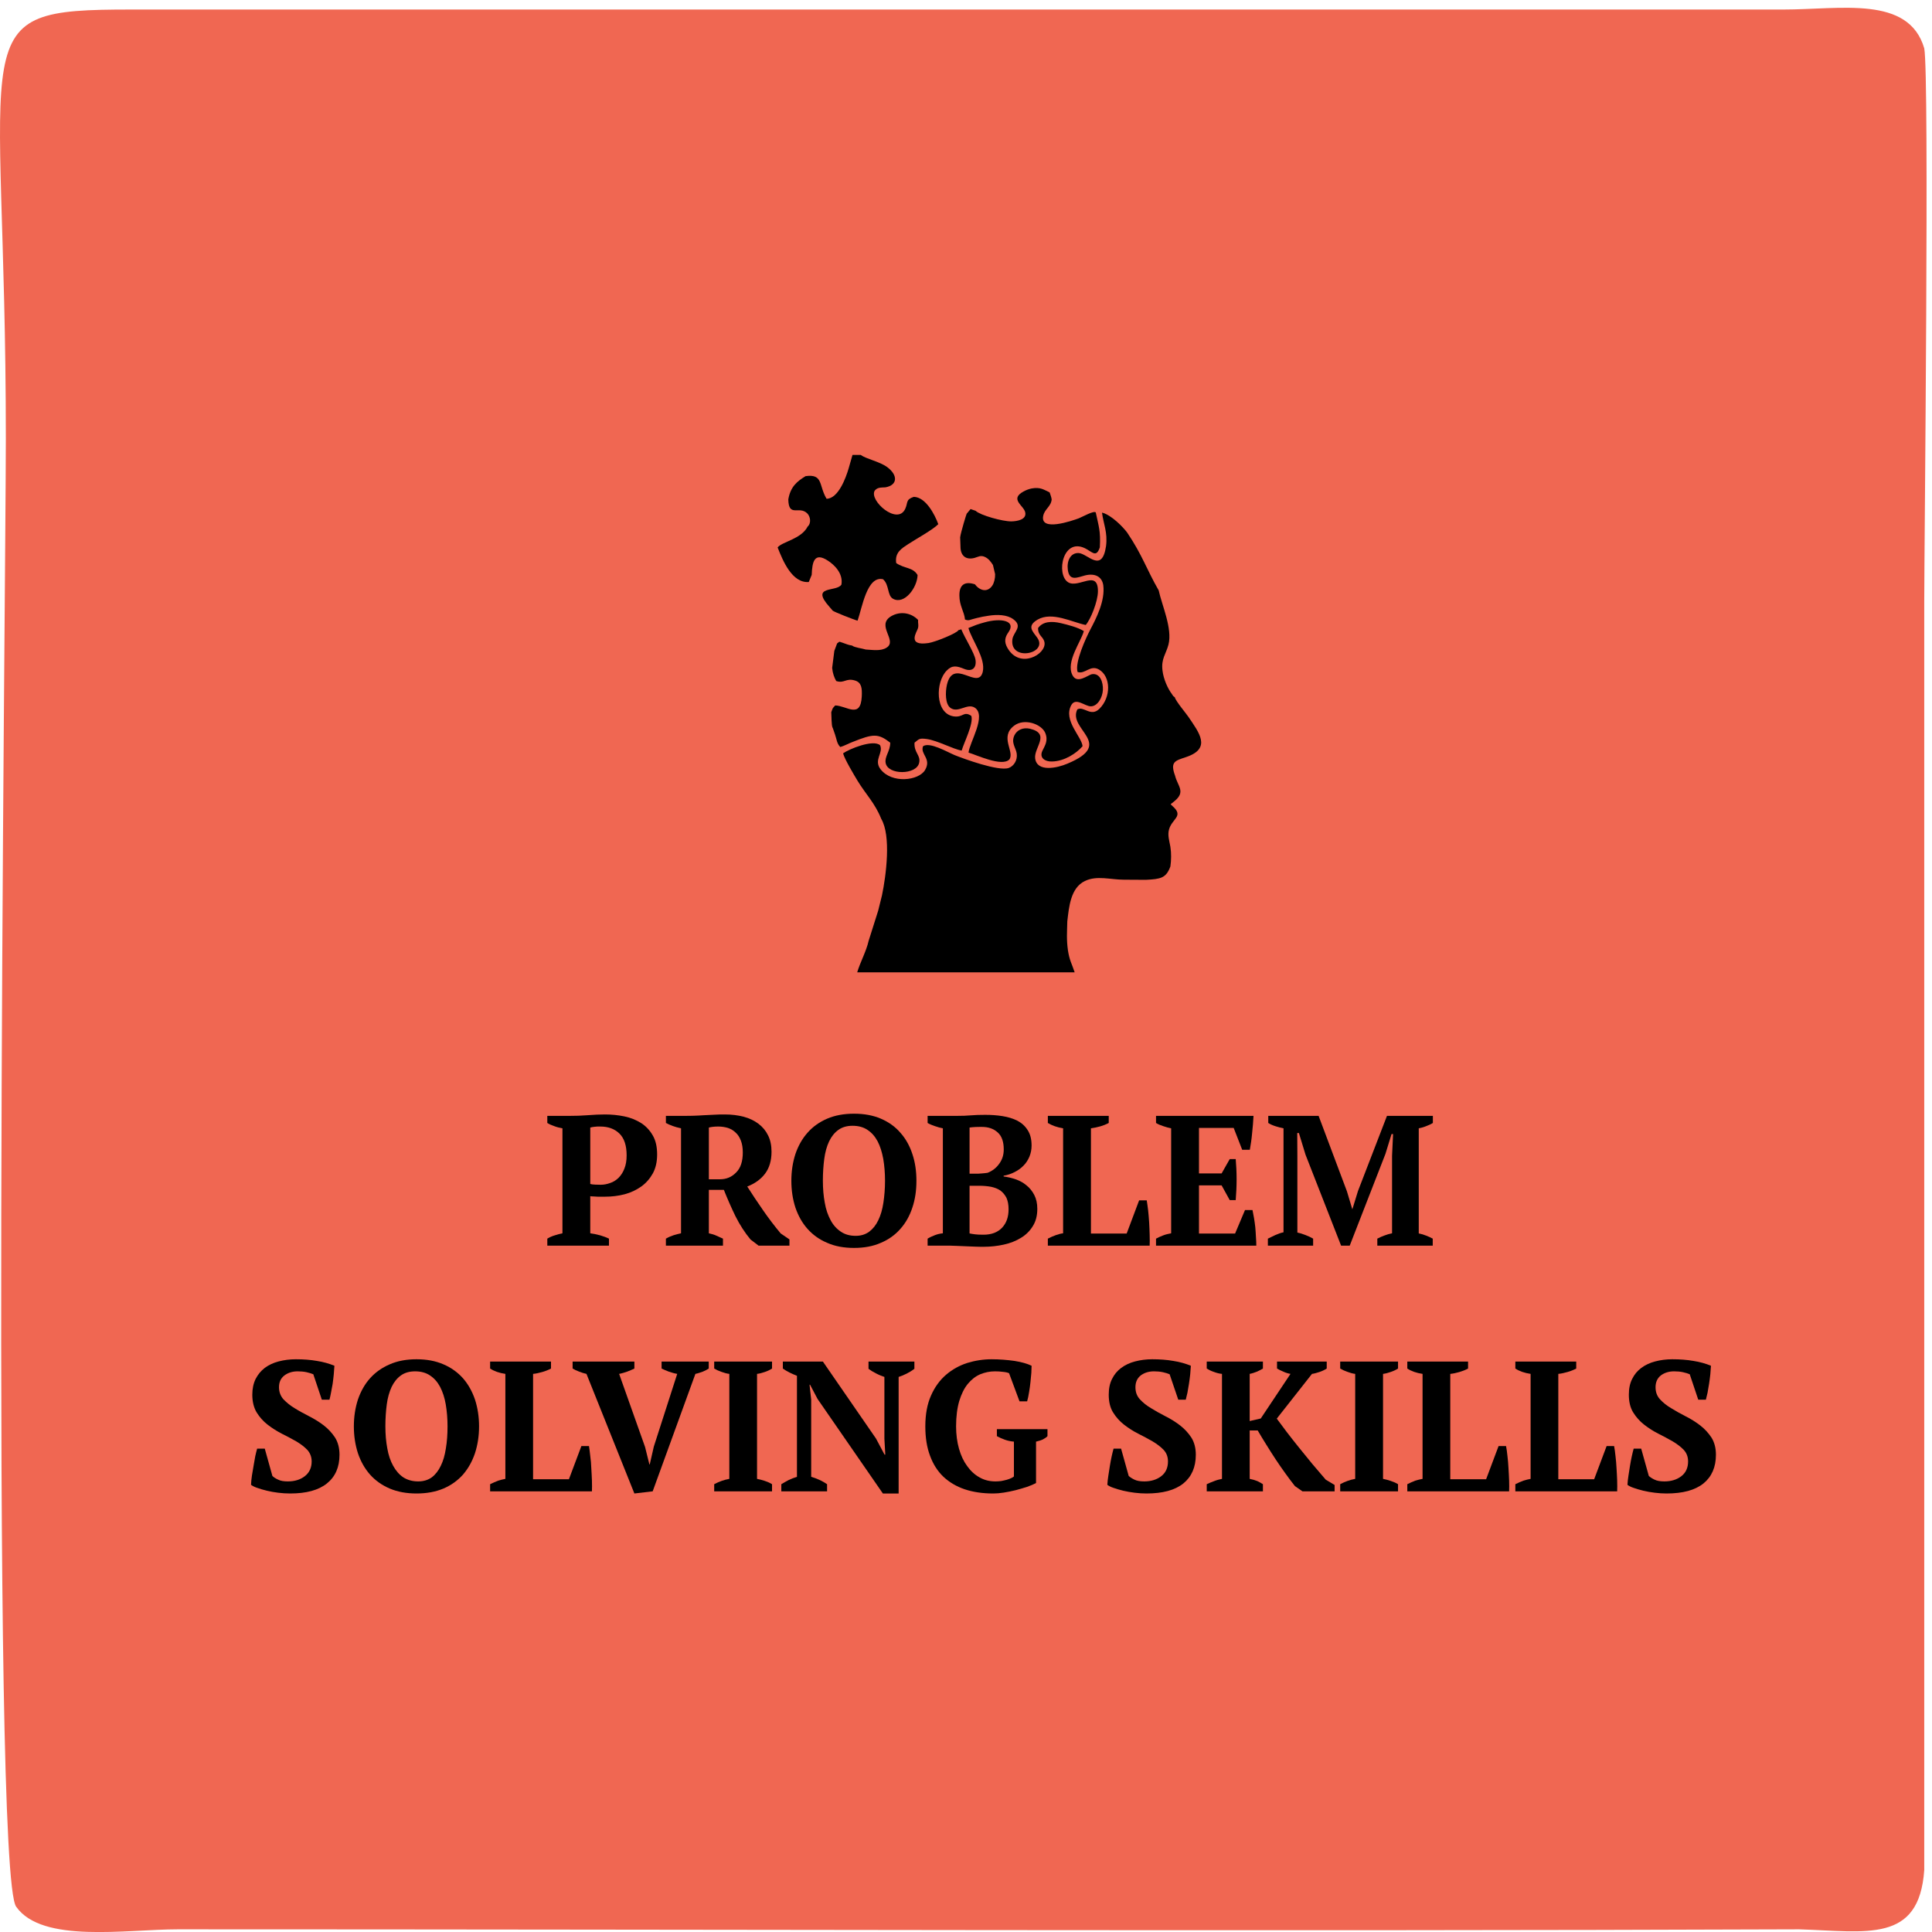
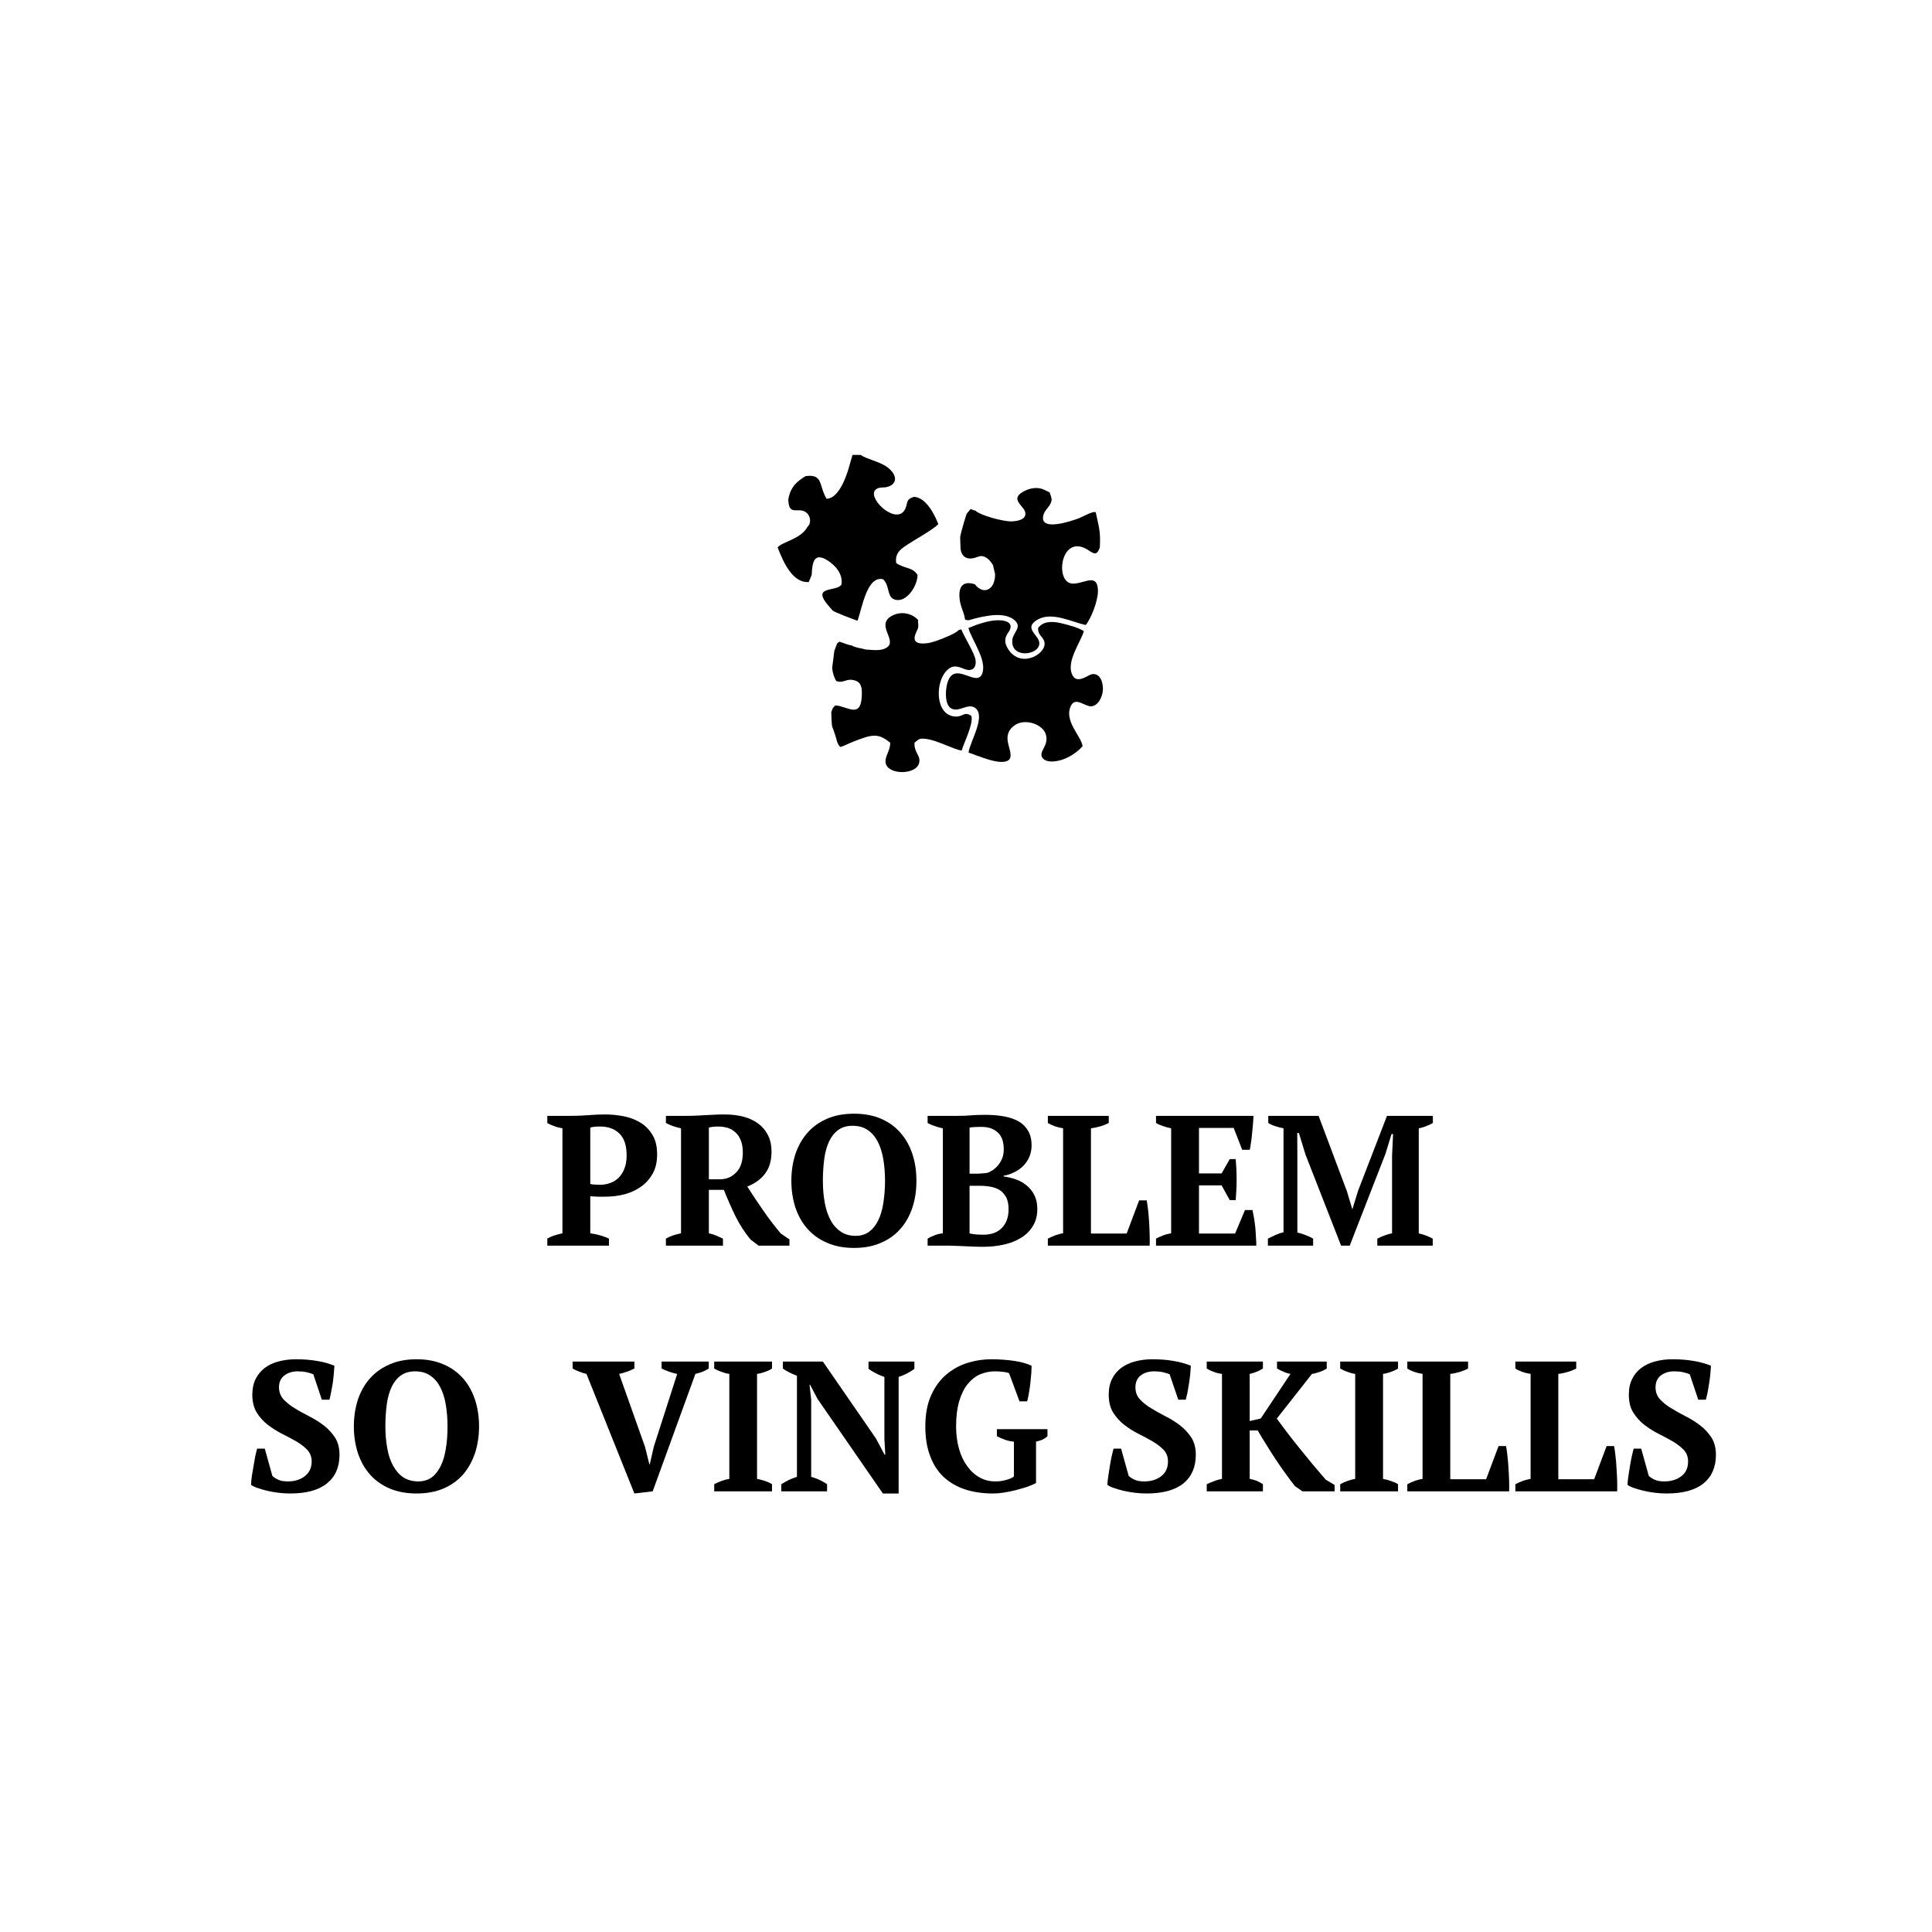
<svg xmlns="http://www.w3.org/2000/svg" xml:space="preserve" width="152px" height="152px" version="1.1" style="shape-rendering:geometricPrecision; text-rendering:geometricPrecision; image-rendering:optimizeQuality; fill-rule:evenodd; clip-rule:evenodd" viewBox="0 0 152 152">
  <defs>
    <style type="text/css">
   
    .fil1 {fill:black}
    .fil0 {fill:#F06752}
    .fil2 {fill:black;fill-rule:nonzero}
   
  </style>
  </defs>
  <g id="Layer_x0020_1">
-     <path class="fil0" d="M141.54 151.79c5.34,0.16 9.44,1.12 9.85,-4.66l0 -99.79c0,-4.01 0.41,-41.45 0,-43.54 -1.23,-4.18 -6.57,-3.05 -11.08,-3.05l-130.01 0c-13.53,0 -9.84,1.28 -9.84,33.74 0,11.57 -1.23,112.96 0.82,115.53 2.05,2.89 8.61,1.77 12.71,1.77 42.66,0 84.9,0.16 127.55,0z" />
    <g id="_2625154805552">
-       <path class="fil1" d="M87.02 42.95c-0.32,2.21 -1.46,0.58 -2.17,0.56 -0.63,-0.02 -0.93,0.62 -0.84,1.31 0.12,0.94 0.75,0.61 1.36,0.45 0.77,-0.19 1.33,0.09 1.43,0.77 0.16,1.23 -0.56,2.62 -1.02,3.49 -0.33,0.63 -1.24,2.59 -1,3.34 0.59,0.2 1,-0.6 1.69,-0.19 0.93,0.55 0.96,2.17 0.02,3.09 -0.68,0.66 -1.21,-0.24 -1.73,0.04 -0.79,1.59 3.02,2.69 -0.78,4.27 -0.82,0.35 -2.4,0.69 -2.54,-0.42 -0.1,-0.85 1.24,-1.94 -0.42,-2.33 -0.53,-0.12 -1,0.1 -1.2,0.5 -0.3,0.61 0.1,0.98 0.17,1.45 0.08,0.54 -0.24,1 -0.63,1.14 -0.81,0.28 -3.55,-0.73 -4.25,-1.01 -0.6,-0.25 -1.96,-1.06 -2.49,-0.7 -0.24,0.64 0.69,0.96 0.16,1.87 -0.49,0.84 -2.62,1.1 -3.51,-0.07 -0.55,-0.73 0.25,-1.27 -0.03,-1.88 -0.55,-0.48 -2.46,0.31 -2.91,0.64 0.12,0.46 0.84,1.66 1.14,2.16 0.63,1.04 1.38,1.77 1.86,2.99 0.79,1.33 0.39,4.44 0.06,6.02l-0.3 1.21 -0.75 2.37c-0.19,0.84 -0.66,1.67 -0.9,2.48l17.11 0c-0.22,-0.68 -0.4,-0.9 -0.53,-1.73 -0.12,-0.87 -0.07,-1.41 -0.05,-2.28 0.13,-1.11 0.25,-2.64 1.39,-3.18 0.94,-0.45 2.01,-0.1 3.07,-0.1l1.72 0.01c1.17,-0.06 1.59,-0.13 1.93,-1.05 0.07,-0.49 0.08,-1.04 0,-1.55 -0.08,-0.46 -0.23,-0.9 -0.11,-1.35 0.23,-0.87 1.2,-1.04 0.28,-1.85l-0.15 -0.14c0.02,-0.02 0.04,-0.04 0.05,-0.05l0.25 -0.2c0.91,-0.74 0.25,-1.18 0.05,-2 -0.41,-1.11 0.01,-1.18 0.87,-1.47 2.03,-0.68 1,-1.94 0.18,-3.16 -0.18,-0.27 -1.01,-1.25 -1.07,-1.54 -0.12,-0.09 -0.11,-0.06 -0.22,-0.24 -0.34,-0.45 -0.67,-1.19 -0.75,-1.86 -0.12,-0.94 0.28,-1.31 0.47,-2.05 0.32,-1.26 -0.51,-3.07 -0.77,-4.26 -0.96,-1.67 -1.28,-2.77 -2.48,-4.55 -0.31,-0.42 -1.24,-1.39 -1.98,-1.57 0.12,0.92 0.45,1.54 0.32,2.62z" />
      <path class="fil1" d="M66.77 36.84c-0.22,0.76 -0.82,2.39 -1.74,2.4 -0.63,-1.05 -0.25,-1.97 -1.65,-1.78 -0.67,0.41 -1.19,0.83 -1.36,1.83 0.03,1.45 0.85,0.47 1.49,1.1 0.25,0.25 0.33,0.77 0.03,1.04 -0.51,0.99 -2.02,1.19 -2.36,1.64 0.41,1.05 1.14,2.82 2.45,2.72l0.23 -0.56c0.04,-1.02 0.2,-1.83 1.29,-1.11 0.43,0.28 1.2,0.95 1.05,1.87 -0.37,0.62 -2.5,0.02 -0.93,1.77l0.2 0.23c0.01,0.01 0.03,0.04 0.04,0.05 0.08,0.09 1.75,0.75 1.96,0.79 0.36,-1.02 0.74,-3.55 2,-3.26 0.51,0.44 0.32,1.28 0.79,1.54 0.9,0.49 1.91,-0.89 1.93,-1.87 -0.38,-0.63 -1,-0.48 -1.68,-0.94 -0.13,-0.85 0.46,-1.17 0.94,-1.49 0.59,-0.39 1.93,-1.12 2.37,-1.57 -0.28,-0.77 -0.99,-2.13 -1.93,-2.15 -0.65,0.22 -0.44,0.44 -0.67,0.94 -0.61,1.34 -2.87,-0.66 -2.4,-1.43 0.21,-0.25 0.43,-0.24 0.85,-0.26 0.97,-0.18 0.97,-0.97 0.13,-1.59 -0.6,-0.44 -1.63,-0.63 -2.09,-0.96l-0.64 0 -0.3 1.05z" />
      <path class="fil1" d="M68.11 51.1c-0.32,-0.1 -0.88,-0.15 -1.07,-0.31 -0.32,-0.05 -0.45,-0.12 -0.74,-0.22 -0.37,-0.12 -0.2,-0.1 -0.44,0.05l-0.22 0.59 -0.17 1.34c0.04,0.43 0.17,0.77 0.32,1.03 0.64,0.21 0.76,-0.26 1.48,-0.04 0.52,0.16 0.56,0.61 0.53,1.25 -0.09,1.8 -1.19,0.73 -2.09,0.71 -0.26,0.28 -0.17,0.18 -0.31,0.53 0.01,0.22 0.02,1.04 0.09,1.19 0.01,0.02 0.02,0.05 0.03,0.06l0.17 0.49c0.14,0.39 0.14,0.72 0.42,1 0.3,-0.08 0.63,-0.27 0.95,-0.39 1.64,-0.66 2.03,-0.69 2.98,0.05 0,0.67 -0.46,1.1 -0.36,1.6 0.18,0.96 2.41,0.94 2.63,0 0.15,-0.62 -0.41,-0.79 -0.36,-1.6 0.36,-0.28 0.34,-0.37 0.96,-0.29 0.86,0.12 2.07,0.8 2.75,0.91 0.17,-0.61 0.95,-2.12 0.76,-2.73 -0.63,-0.41 -0.62,0.15 -1.39,0.04 -1.47,-0.22 -1.45,-2.71 -0.54,-3.61 0.43,-0.44 0.79,-0.36 1.38,-0.12 0.59,0.24 0.97,-0.06 0.88,-0.71 -0.08,-0.55 -0.85,-1.73 -1.12,-2.41l-0.23 0.07c-0.09,0.23 -1.82,0.93 -2.35,1.01 -1.74,0.26 -0.9,-0.9 -0.83,-1.16 0.07,-0.29 -0.01,-0.37 0.01,-0.66 -0.55,-0.57 -1.4,-0.7 -2.1,-0.3 -1.26,0.73 0.53,1.93 -0.39,2.49 -0.45,0.28 -1.07,0.17 -1.63,0.14z" />
      <path class="fil1" d="M80.66 40.31c0.12,0.56 -0.6,0.7 -1.09,0.71 -0.68,0.01 -2.45,-0.48 -2.81,-0.83l-0.4 -0.14 -0.25 0.3c-0.01,0.01 -0.04,0.06 -0.05,0.05 -0.01,-0.02 -0.48,1.51 -0.52,1.88l0.03 0.84c0.04,0.63 0.45,0.95 1.11,0.77 0.31,-0.09 0.47,-0.22 0.79,-0.08 0.3,0.13 0.48,0.38 0.65,0.64l0.17 0.72c0.01,0.33 -0.08,0.69 -0.22,0.9 -0.4,0.59 -1.01,0.38 -1.37,-0.1 -0.81,-0.26 -1.23,0.04 -1.22,0.88 0,0.82 0.39,1.28 0.44,1.89 0.34,0.13 0.32,0.02 0.94,-0.12 0.31,-0.08 0.59,-0.13 0.93,-0.18 0.65,-0.1 1.43,-0.09 1.92,0.27 0.81,0.58 0.02,1 -0.06,1.59 -0.23,1.78 2.84,1.14 1.96,-0.12 -0.38,-0.53 -0.84,-0.92 0.02,-1.43 1.14,-0.66 2.7,0.2 3.79,0.42 0.39,-0.45 0.95,-1.84 0.96,-2.64 0.01,-1.77 -1.5,-0.23 -2.33,-0.71 -1.01,-0.6 -0.43,-3.72 1.47,-2.6 0.48,0.28 0.75,0.61 1.01,-0.16 0.07,-1.3 -0.09,-1.64 -0.32,-2.74 -0.13,-0.18 -1.08,0.36 -1.34,0.46 -0.52,0.19 -3.09,1.09 -2.79,-0.22 0.12,-0.52 0.61,-0.71 0.66,-1.27 -0.03,-0.21 -0.12,-0.42 -0.16,-0.55 -0.44,-0.2 -0.71,-0.44 -1.42,-0.31 -0.24,0.05 -0.46,0.14 -0.64,0.24 -1.11,0.61 0.03,1.1 0.14,1.64z" />
      <path class="fil1" d="M76.19 49.41c0.26,0.93 1.37,2.38 1.13,3.44 -0.36,1.51 -2.31,-1.15 -2.82,1.02 -0.13,0.57 -0.15,1.55 0.3,1.84 0.61,0.4 1.29,-0.4 1.88,-0.04 0.97,0.61 -0.41,2.75 -0.48,3.54 0.62,0.18 2.63,1.14 3.21,0.54 0.44,-0.61 -0.8,-1.77 0.38,-2.66 0.79,-0.6 2.13,-0.14 2.44,0.56 0.26,0.62 -0.02,1 -0.22,1.42 -0.26,0.55 0.2,0.86 0.76,0.84 0.98,-0.02 1.91,-0.64 2.4,-1.2 -0.06,-0.75 -1.54,-2.03 -0.89,-3.23 0.35,-0.64 1.07,0.09 1.54,0.09 0.52,0 0.91,-0.66 0.95,-1.28 0.03,-0.6 -0.21,-1.34 -0.85,-1.25 -0.32,0.05 -1.18,0.82 -1.55,0.07 -0.53,-1.05 0.68,-2.62 0.9,-3.46 -0.46,-0.29 -1.24,-0.49 -1.79,-0.62 -0.75,-0.18 -1.43,-0.14 -1.81,0.38 -0.01,0.64 0.44,0.66 0.51,1.16 0.11,0.93 -1.95,2.08 -2.91,0.42 -0.29,-0.49 -0.21,-0.86 0.07,-1.25 0.63,-0.9 -0.57,-1.15 -1.9,-0.77 -0.23,0.06 -0.41,0.12 -0.62,0.19l-0.63 0.25z" />
    </g>
    <path class="fil2" d="M46.44 97.03c0.26,0.04 0.52,0.09 0.78,0.16 0.26,0.08 0.49,0.16 0.69,0.26l0 0.55 -4.85 0 0 -0.55c0.18,-0.11 0.38,-0.2 0.59,-0.26 0.2,-0.07 0.41,-0.12 0.6,-0.16l0 -8.26c-0.22,-0.04 -0.44,-0.09 -0.64,-0.17 -0.21,-0.07 -0.39,-0.15 -0.55,-0.25l0 -0.56 1.83 0c0.39,0 0.84,-0.01 1.34,-0.05 0.5,-0.04 0.96,-0.06 1.37,-0.06 0.52,0 1.02,0.05 1.51,0.15 0.5,0.1 0.93,0.28 1.32,0.52 0.38,0.24 0.69,0.57 0.92,0.97 0.24,0.4 0.35,0.91 0.35,1.51 0,0.57 -0.11,1.07 -0.34,1.49 -0.23,0.41 -0.53,0.76 -0.91,1.03 -0.38,0.27 -0.82,0.48 -1.31,0.61 -0.5,0.13 -1.01,0.19 -1.54,0.19 -0.04,0 -0.12,0 -0.23,0 -0.11,0 -0.22,0 -0.34,0 -0.12,-0.01 -0.24,-0.01 -0.35,-0.02 -0.11,0 -0.19,-0.01 -0.24,-0.02l0 2.92zm0.79 -8.4c-0.2,0 -0.35,0 -0.46,0.02 -0.11,0.01 -0.22,0.03 -0.33,0.06l0 4.44c0.09,0.03 0.22,0.04 0.39,0.05 0.18,0 0.32,0.01 0.43,0.01 0.26,0 0.51,-0.05 0.75,-0.14 0.25,-0.08 0.46,-0.22 0.65,-0.4 0.19,-0.19 0.35,-0.43 0.46,-0.72 0.12,-0.29 0.18,-0.64 0.18,-1.05 0,-0.78 -0.19,-1.35 -0.57,-1.72 -0.38,-0.37 -0.88,-0.55 -1.5,-0.55z" />
    <path id="_1" class="fil2" d="M55.77 97.03c0.23,0.05 0.43,0.11 0.6,0.19 0.17,0.07 0.34,0.15 0.51,0.23l0 0.55 -4.49 0 0 -0.55c0.21,-0.12 0.42,-0.21 0.61,-0.27 0.2,-0.06 0.39,-0.11 0.58,-0.15l0 -8.26c-0.48,-0.1 -0.88,-0.25 -1.19,-0.42l0 -0.56 1.54 0c0.2,0 0.42,0 0.67,-0.01 0.25,-0.01 0.51,-0.02 0.78,-0.04 0.27,-0.01 0.55,-0.03 0.83,-0.04 0.28,-0.02 0.55,-0.02 0.82,-0.02 0.53,0 1.02,0.06 1.48,0.18 0.45,0.12 0.84,0.31 1.16,0.55 0.33,0.25 0.58,0.55 0.76,0.92 0.18,0.36 0.27,0.79 0.27,1.28 0,0.7 -0.17,1.28 -0.51,1.73 -0.34,0.45 -0.81,0.78 -1.4,1.01 0.39,0.61 0.8,1.23 1.24,1.86 0.44,0.64 0.9,1.24 1.39,1.83l0.69 0.47 0 0.49 -2.43 0 -0.63 -0.48c-0.44,-0.53 -0.84,-1.14 -1.19,-1.84 -0.34,-0.7 -0.64,-1.39 -0.91,-2.07l-1.18 0 0 3.42zm0.74 -8.4c-0.31,0 -0.55,0.03 -0.74,0.08l0 4.07 0.87 0c0.5,0 0.92,-0.17 1.27,-0.53 0.36,-0.35 0.53,-0.88 0.53,-1.58 0,-0.36 -0.05,-0.67 -0.15,-0.93 -0.1,-0.26 -0.23,-0.47 -0.41,-0.63 -0.17,-0.17 -0.38,-0.29 -0.61,-0.37 -0.24,-0.07 -0.49,-0.11 -0.76,-0.11z" />
    <path id="_2" class="fil2" d="M62.26 92.9c0,-0.76 0.11,-1.46 0.32,-2.11 0.22,-0.64 0.53,-1.2 0.95,-1.67 0.42,-0.48 0.93,-0.84 1.55,-1.11 0.61,-0.26 1.31,-0.39 2.11,-0.39 0.8,0 1.5,0.13 2.11,0.39 0.62,0.27 1.13,0.63 1.54,1.11 0.42,0.47 0.73,1.03 0.94,1.67 0.22,0.65 0.32,1.35 0.32,2.11 0,0.76 -0.1,1.46 -0.32,2.11 -0.21,0.64 -0.52,1.2 -0.94,1.67 -0.41,0.47 -0.92,0.84 -1.54,1.1 -0.61,0.27 -1.31,0.4 -2.11,0.4 -0.8,0 -1.5,-0.13 -2.11,-0.4 -0.62,-0.26 -1.13,-0.63 -1.55,-1.1 -0.42,-0.47 -0.73,-1.03 -0.95,-1.67 -0.21,-0.65 -0.32,-1.35 -0.32,-2.11zm2.48 0c0,0.62 0.05,1.2 0.15,1.73 0.09,0.53 0.25,0.98 0.46,1.37 0.2,0.38 0.47,0.68 0.8,0.9 0.32,0.22 0.71,0.33 1.17,0.33 0.42,0 0.77,-0.11 1.07,-0.33 0.29,-0.22 0.53,-0.52 0.71,-0.9 0.19,-0.39 0.32,-0.84 0.4,-1.37 0.08,-0.53 0.13,-1.11 0.13,-1.73 0,-0.62 -0.05,-1.2 -0.14,-1.73 -0.1,-0.53 -0.24,-0.99 -0.44,-1.37 -0.2,-0.38 -0.46,-0.68 -0.79,-0.9 -0.32,-0.22 -0.72,-0.33 -1.19,-0.33 -0.44,0 -0.82,0.11 -1.12,0.33 -0.3,0.22 -0.54,0.52 -0.72,0.9 -0.18,0.38 -0.31,0.84 -0.38,1.37 -0.07,0.53 -0.11,1.11 -0.11,1.73z" />
    <path id="_3" class="fil2" d="M72.98 98l0 -0.55c0.18,-0.11 0.38,-0.2 0.59,-0.28 0.21,-0.08 0.41,-0.12 0.61,-0.14l0 -8.26c-0.2,-0.04 -0.4,-0.09 -0.62,-0.17 -0.21,-0.07 -0.41,-0.15 -0.58,-0.25l0 -0.56 2.35 0c0.37,0 0.72,-0.01 1.05,-0.04 0.33,-0.03 0.71,-0.04 1.14,-0.04 0.46,0 0.91,0.03 1.35,0.1 0.44,0.07 0.83,0.19 1.17,0.36 0.34,0.18 0.61,0.42 0.81,0.74 0.21,0.32 0.31,0.72 0.31,1.22 0,0.31 -0.06,0.6 -0.17,0.87 -0.11,0.26 -0.26,0.5 -0.46,0.7 -0.2,0.21 -0.44,0.38 -0.7,0.51 -0.27,0.14 -0.56,0.24 -0.87,0.29l0 0.06c0.31,0.04 0.62,0.11 0.94,0.22 0.32,0.11 0.6,0.26 0.85,0.47 0.26,0.2 0.46,0.46 0.62,0.76 0.16,0.31 0.24,0.67 0.24,1.09 0,0.53 -0.11,0.98 -0.35,1.36 -0.23,0.38 -0.54,0.69 -0.94,0.93 -0.39,0.24 -0.84,0.42 -1.35,0.53 -0.5,0.11 -1.03,0.17 -1.57,0.17 -0.21,0 -0.43,0 -0.67,-0.01 -0.25,-0.01 -0.49,-0.02 -0.73,-0.03 -0.24,-0.01 -0.48,-0.02 -0.71,-0.03 -0.23,-0.01 -0.42,-0.02 -0.58,-0.02l-1.73 0zm4.4 -0.86c0.62,0 1.1,-0.18 1.45,-0.54 0.35,-0.37 0.52,-0.85 0.52,-1.46 0,-0.37 -0.06,-0.67 -0.17,-0.91 -0.12,-0.23 -0.28,-0.42 -0.48,-0.57 -0.21,-0.14 -0.45,-0.23 -0.73,-0.29 -0.28,-0.05 -0.59,-0.08 -0.92,-0.08l-0.77 0 0 3.75c0.13,0.03 0.28,0.05 0.43,0.07 0.15,0.02 0.37,0.03 0.67,0.03zm-0.64 -4.8c0.17,0 0.33,0 0.5,-0.02 0.16,-0.01 0.32,-0.03 0.46,-0.05 0.38,-0.15 0.69,-0.39 0.92,-0.72 0.24,-0.33 0.35,-0.7 0.35,-1.12 0,-0.61 -0.16,-1.06 -0.48,-1.34 -0.32,-0.29 -0.73,-0.43 -1.24,-0.43 -0.21,0 -0.4,0 -0.55,0.01 -0.16,0.01 -0.3,0.02 -0.42,0.04l0 3.63 0.46 0z" />
    <path id="_4" class="fil2" d="M82.44 87.79l4.79 0 0 0.56c-0.21,0.11 -0.43,0.2 -0.68,0.27 -0.25,0.07 -0.49,0.12 -0.72,0.15l0 8.28 2.81 0 0.98 -2.61 0.6 0c0.04,0.23 0.07,0.49 0.11,0.79 0.03,0.3 0.06,0.62 0.08,0.95 0.02,0.33 0.03,0.66 0.04,0.98 0.01,0.32 0.01,0.6 0,0.84l-8.01 0 0 -0.55c0.23,-0.12 0.44,-0.21 0.64,-0.28 0.2,-0.07 0.38,-0.12 0.56,-0.14l0 -8.26c-0.48,-0.08 -0.87,-0.22 -1.2,-0.42l0 -0.56z" />
    <path id="_5" class="fil2" d="M98.62 87.79c-0.02,0.44 -0.06,0.89 -0.11,1.36 -0.04,0.47 -0.11,0.91 -0.18,1.31l-0.6 0 -0.67 -1.72 -2.73 0 0 3.58 1.78 0 0.64 -1.13 0.47 0c0.04,0.48 0.07,1.01 0.07,1.59 0,0.59 -0.03,1.13 -0.07,1.64l-0.47 0 -0.64 -1.16 -1.78 0 0 3.79 2.84 0 0.78 -1.85 0.59 0c0.04,0.19 0.08,0.4 0.12,0.63 0.04,0.23 0.07,0.47 0.1,0.72 0.02,0.25 0.04,0.5 0.05,0.75 0.02,0.26 0.03,0.49 0.03,0.7l-7.89 0 0 -0.55c0.16,-0.09 0.35,-0.17 0.55,-0.25 0.2,-0.08 0.42,-0.13 0.64,-0.17l0 -8.26c-0.19,-0.04 -0.4,-0.09 -0.62,-0.17 -0.22,-0.07 -0.41,-0.15 -0.57,-0.25l0 -0.56 7.67 0z" />
    <path id="_6" class="fil2" d="M112.72 98l-4.36 0 0 -0.55c0.19,-0.1 0.38,-0.18 0.57,-0.25 0.18,-0.07 0.38,-0.13 0.59,-0.17l0 -6.1 0.08 -1.71 -0.12 0 -0.48 1.56 -2.81 7.22 -0.68 0 -2.8 -7.16 -0.52 -1.7 -0.13 0 0.01 1.85 0 5.98c0.19,0.04 0.39,0.1 0.62,0.19 0.22,0.08 0.43,0.18 0.62,0.29l0 0.55 -3.56 0 0 -0.55c0.16,-0.08 0.35,-0.17 0.58,-0.28 0.23,-0.1 0.45,-0.18 0.65,-0.22l0 -8.18c-0.2,-0.04 -0.4,-0.09 -0.62,-0.16 -0.22,-0.07 -0.41,-0.15 -0.58,-0.26l0 -0.56 3.96 0 2.23 5.94 0.42 1.4 0.01 0 0.44 -1.43 2.28 -5.91 3.61 0 0 0.56c-0.16,0.1 -0.34,0.18 -0.53,0.25 -0.19,0.08 -0.38,0.13 -0.58,0.17l0 8.27c0.21,0.04 0.41,0.1 0.6,0.18 0.19,0.07 0.35,0.15 0.5,0.23l0 0.55z" />
    <path id="_7" class="fil2" d="M21.43 116.12c0.1,0.1 0.25,0.2 0.45,0.29 0.19,0.1 0.45,0.14 0.77,0.14 0.54,0 0.98,-0.14 1.33,-0.41 0.36,-0.28 0.54,-0.67 0.54,-1.16 0,-0.36 -0.12,-0.66 -0.34,-0.91 -0.23,-0.24 -0.52,-0.46 -0.87,-0.67 -0.35,-0.2 -0.73,-0.4 -1.13,-0.6 -0.39,-0.2 -0.77,-0.44 -1.12,-0.71 -0.35,-0.27 -0.64,-0.6 -0.87,-0.97 -0.22,-0.37 -0.34,-0.84 -0.34,-1.39 0,-0.48 0.09,-0.89 0.26,-1.24 0.18,-0.35 0.42,-0.64 0.72,-0.87 0.31,-0.23 0.67,-0.4 1.09,-0.51 0.42,-0.11 0.87,-0.17 1.36,-0.17 0.59,0 1.14,0.04 1.65,0.13 0.51,0.08 0.97,0.21 1.38,0.38 -0.01,0.2 -0.03,0.42 -0.05,0.67 -0.02,0.26 -0.06,0.51 -0.09,0.76 -0.04,0.24 -0.09,0.48 -0.13,0.7 -0.04,0.21 -0.08,0.4 -0.12,0.54l-0.6 0 -0.67 -2c-0.12,-0.05 -0.3,-0.11 -0.52,-0.16 -0.23,-0.05 -0.47,-0.07 -0.71,-0.07 -0.41,0 -0.76,0.11 -1.04,0.32 -0.29,0.22 -0.43,0.53 -0.43,0.93 0,0.37 0.12,0.69 0.35,0.95 0.24,0.25 0.53,0.49 0.88,0.7 0.35,0.22 0.74,0.43 1.15,0.64 0.41,0.21 0.8,0.45 1.15,0.72 0.35,0.27 0.64,0.59 0.88,0.95 0.23,0.37 0.35,0.82 0.35,1.35 0,0.98 -0.33,1.73 -0.99,2.26 -0.66,0.53 -1.62,0.79 -2.89,0.79 -0.32,0 -0.63,-0.02 -0.95,-0.06 -0.31,-0.04 -0.61,-0.09 -0.89,-0.16 -0.28,-0.07 -0.53,-0.14 -0.75,-0.22 -0.22,-0.07 -0.38,-0.16 -0.49,-0.24 0.01,-0.23 0.03,-0.47 0.07,-0.73 0.04,-0.25 0.08,-0.51 0.13,-0.77 0.04,-0.26 0.09,-0.5 0.13,-0.74 0.05,-0.23 0.1,-0.43 0.15,-0.61l0.6 0 0.6 2.15z" />
    <path id="_8" class="fil2" d="M27.84 112.22c0,-0.76 0.11,-1.46 0.32,-2.11 0.22,-0.64 0.53,-1.2 0.95,-1.67 0.42,-0.47 0.94,-0.84 1.55,-1.1 0.61,-0.27 1.32,-0.4 2.11,-0.4 0.8,0 1.5,0.13 2.12,0.4 0.61,0.26 1.12,0.63 1.54,1.1 0.41,0.47 0.72,1.03 0.94,1.67 0.21,0.65 0.32,1.35 0.32,2.11 0,0.76 -0.11,1.46 -0.32,2.11 -0.22,0.65 -0.53,1.2 -0.94,1.68 -0.42,0.47 -0.93,0.84 -1.54,1.1 -0.62,0.26 -1.32,0.39 -2.12,0.39 -0.79,0 -1.5,-0.13 -2.11,-0.39 -0.61,-0.26 -1.13,-0.63 -1.55,-1.1 -0.42,-0.48 -0.73,-1.03 -0.95,-1.68 -0.21,-0.65 -0.32,-1.35 -0.32,-2.11zm2.48 0c0,0.62 0.05,1.2 0.15,1.73 0.09,0.53 0.25,0.99 0.46,1.37 0.21,0.38 0.47,0.69 0.8,0.91 0.33,0.21 0.72,0.32 1.17,0.32 0.42,0 0.78,-0.11 1.07,-0.32 0.29,-0.22 0.53,-0.53 0.71,-0.91 0.19,-0.38 0.32,-0.84 0.4,-1.37 0.09,-0.53 0.13,-1.11 0.13,-1.73 0,-0.62 -0.05,-1.2 -0.14,-1.73 -0.09,-0.53 -0.24,-0.98 -0.44,-1.37 -0.2,-0.38 -0.46,-0.68 -0.79,-0.9 -0.32,-0.22 -0.72,-0.33 -1.18,-0.33 -0.45,0 -0.83,0.11 -1.13,0.33 -0.3,0.22 -0.54,0.52 -0.72,0.9 -0.18,0.39 -0.31,0.84 -0.38,1.37 -0.07,0.53 -0.11,1.11 -0.11,1.73z" />
-     <path id="_9" class="fil2" d="M38.56 107.12l4.79 0 0 0.55c-0.21,0.11 -0.43,0.2 -0.68,0.27 -0.25,0.07 -0.49,0.13 -0.73,0.15l0 8.29 2.82 0 0.98 -2.61 0.6 0c0.03,0.22 0.07,0.48 0.1,0.79 0.04,0.3 0.07,0.61 0.08,0.94 0.02,0.33 0.04,0.66 0.05,0.98 0.01,0.32 0.01,0.6 0,0.85l-8.01 0 0 -0.56c0.23,-0.11 0.44,-0.21 0.64,-0.28 0.2,-0.06 0.38,-0.11 0.56,-0.14l0 -8.26c-0.48,-0.07 -0.88,-0.21 -1.2,-0.42l0 -0.55z" />
    <path id="_10" class="fil2" d="M53.28 108.09c-0.24,-0.04 -0.46,-0.11 -0.67,-0.18 -0.21,-0.08 -0.39,-0.16 -0.56,-0.24l0 -0.55 3.71 0 0 0.55c-0.12,0.08 -0.27,0.16 -0.46,0.24 -0.19,0.07 -0.39,0.14 -0.59,0.18l-3.36 9.24 -1.44 0.17 -3.77 -9.41c-0.19,-0.04 -0.38,-0.1 -0.58,-0.18 -0.19,-0.07 -0.36,-0.15 -0.51,-0.24l0 -0.55 4.86 0 0 0.55c-0.17,0.08 -0.35,0.16 -0.56,0.24 -0.2,0.07 -0.42,0.14 -0.64,0.18l2.04 5.75 0.34 1.37 0.03 0 0.32 -1.4 1.84 -5.72z" />
    <path id="_11" class="fil2" d="M60.74 117.33l-4.55 0 0 -0.56c0.39,-0.21 0.79,-0.35 1.19,-0.42l0 -8.26c-0.2,-0.02 -0.4,-0.08 -0.62,-0.16 -0.21,-0.07 -0.4,-0.16 -0.57,-0.26l0 -0.55 4.55 0 0 0.55c-0.17,0.11 -0.36,0.2 -0.57,0.27 -0.21,0.07 -0.41,0.13 -0.61,0.15l0 8.26c0.2,0.04 0.4,0.09 0.61,0.16 0.21,0.07 0.4,0.15 0.57,0.26l0 0.56z" />
    <path id="_12" class="fil2" d="M68.33 107.12l3.61 0 0 0.57c-0.18,0.14 -0.39,0.27 -0.61,0.38 -0.22,0.11 -0.43,0.2 -0.63,0.26l0 9.17 -1.24 0 -5.14 -7.44 -0.59 -1.12 -0.04 0 0.13 1.17 0 6.08c0.19,0.05 0.41,0.13 0.65,0.24 0.24,0.11 0.44,0.23 0.6,0.34l0 0.56 -3.6 0 0 -0.56c0.18,-0.11 0.37,-0.22 0.58,-0.33 0.21,-0.1 0.42,-0.18 0.65,-0.25l0 -7.95c-0.2,-0.08 -0.39,-0.16 -0.59,-0.26 -0.19,-0.1 -0.37,-0.2 -0.52,-0.31l0 -0.55 3.15 0 4.18 6.06 0.67 1.26 0.06 0 -0.07 -1.25 0 -4.86c-0.23,-0.08 -0.46,-0.17 -0.68,-0.29 -0.22,-0.11 -0.41,-0.23 -0.57,-0.35l0 -0.57z" />
    <path id="_13" class="fil2" d="M81.51 116.68c-0.19,0.1 -0.43,0.2 -0.71,0.3 -0.29,0.09 -0.58,0.18 -0.89,0.26 -0.32,0.08 -0.63,0.14 -0.94,0.19 -0.31,0.05 -0.59,0.07 -0.83,0.07 -0.83,0 -1.58,-0.11 -2.24,-0.33 -0.65,-0.22 -1.21,-0.55 -1.68,-0.99 -0.46,-0.44 -0.81,-0.99 -1.05,-1.65 -0.25,-0.66 -0.37,-1.43 -0.37,-2.31 0,-0.95 0.15,-1.76 0.45,-2.43 0.29,-0.66 0.69,-1.21 1.18,-1.63 0.49,-0.42 1.05,-0.73 1.67,-0.93 0.62,-0.19 1.26,-0.29 1.91,-0.29 0.64,0 1.24,0.05 1.81,0.13 0.56,0.09 1.01,0.22 1.34,0.38 0,0.15 -0.01,0.34 -0.02,0.56 -0.02,0.23 -0.04,0.48 -0.07,0.74 -0.03,0.26 -0.06,0.53 -0.11,0.79 -0.04,0.26 -0.09,0.5 -0.15,0.71l-0.6 0 -0.82 -2.21c-0.1,-0.05 -0.26,-0.09 -0.48,-0.11 -0.21,-0.03 -0.42,-0.04 -0.64,-0.04 -0.4,0 -0.78,0.08 -1.15,0.23 -0.37,0.16 -0.69,0.41 -0.98,0.76 -0.28,0.34 -0.5,0.79 -0.67,1.34 -0.16,0.55 -0.25,1.21 -0.25,2 0,0.64 0.08,1.23 0.23,1.76 0.15,0.53 0.36,0.98 0.64,1.36 0.27,0.38 0.59,0.68 0.97,0.89 0.38,0.22 0.8,0.32 1.26,0.32 0.14,0 0.29,-0.01 0.45,-0.03 0.15,-0.03 0.3,-0.06 0.44,-0.1 0.13,-0.04 0.25,-0.08 0.35,-0.13 0.1,-0.05 0.17,-0.09 0.21,-0.13l0 -2.74c-0.25,-0.02 -0.49,-0.07 -0.71,-0.15 -0.22,-0.08 -0.43,-0.17 -0.63,-0.28l0 -0.55 3.98 0 0 0.55c-0.08,0.09 -0.2,0.17 -0.35,0.25 -0.14,0.07 -0.33,0.13 -0.55,0.18l0 3.26z" />
    <path id="_14" class="fil2" d="M88.8 116.12c0.11,0.1 0.26,0.2 0.45,0.29 0.2,0.1 0.46,0.14 0.78,0.14 0.53,0 0.98,-0.14 1.33,-0.41 0.36,-0.28 0.53,-0.67 0.53,-1.16 0,-0.36 -0.11,-0.66 -0.34,-0.91 -0.23,-0.24 -0.52,-0.46 -0.87,-0.67 -0.35,-0.2 -0.72,-0.4 -1.12,-0.6 -0.4,-0.2 -0.77,-0.44 -1.12,-0.71 -0.35,-0.27 -0.64,-0.6 -0.87,-0.97 -0.23,-0.37 -0.34,-0.84 -0.34,-1.39 0,-0.48 0.08,-0.89 0.26,-1.24 0.17,-0.35 0.41,-0.64 0.72,-0.87 0.31,-0.23 0.67,-0.4 1.09,-0.51 0.42,-0.11 0.87,-0.17 1.35,-0.17 0.6,0 1.15,0.04 1.66,0.13 0.51,0.08 0.97,0.21 1.38,0.38 -0.01,0.2 -0.03,0.42 -0.05,0.67 -0.03,0.26 -0.06,0.51 -0.1,0.76 -0.04,0.24 -0.08,0.48 -0.12,0.7 -0.05,0.21 -0.09,0.4 -0.13,0.54l-0.59 0 -0.68 -2c-0.12,-0.05 -0.29,-0.11 -0.52,-0.16 -0.23,-0.05 -0.46,-0.07 -0.71,-0.07 -0.41,0 -0.76,0.11 -1.04,0.32 -0.28,0.22 -0.42,0.53 -0.42,0.93 0,0.37 0.11,0.69 0.35,0.95 0.23,0.25 0.52,0.49 0.88,0.7 0.35,0.22 0.73,0.43 1.14,0.64 0.42,0.21 0.8,0.45 1.15,0.72 0.35,0.27 0.64,0.59 0.88,0.95 0.23,0.37 0.35,0.82 0.35,1.35 0,0.98 -0.33,1.73 -0.98,2.26 -0.66,0.53 -1.63,0.79 -2.9,0.79 -0.31,0 -0.62,-0.02 -0.94,-0.06 -0.31,-0.04 -0.61,-0.09 -0.9,-0.16 -0.28,-0.07 -0.53,-0.14 -0.75,-0.22 -0.22,-0.07 -0.38,-0.16 -0.49,-0.24 0.01,-0.23 0.04,-0.47 0.08,-0.73 0.04,-0.25 0.08,-0.51 0.12,-0.77 0.04,-0.26 0.09,-0.5 0.14,-0.74 0.05,-0.23 0.1,-0.43 0.15,-0.61l0.59 0 0.6 2.15z" />
    <path id="_15" class="fil2" d="M100.47 107.12l3.91 0 0 0.55c-0.17,0.11 -0.36,0.2 -0.57,0.27 -0.22,0.07 -0.41,0.13 -0.59,0.15l-2.77 3.52c0.23,0.31 0.49,0.66 0.79,1.06 0.3,0.39 0.62,0.8 0.96,1.22 0.34,0.42 0.69,0.85 1.05,1.29 0.36,0.43 0.71,0.84 1.05,1.23l0.7 0.42 0 0.5 -2.53 0 -0.59 -0.41c-0.23,-0.29 -0.48,-0.62 -0.73,-0.97 -0.26,-0.36 -0.52,-0.73 -0.77,-1.11 -0.25,-0.38 -0.5,-0.77 -0.74,-1.16 -0.25,-0.39 -0.47,-0.77 -0.69,-1.14l-0.63 0 0 3.81c0.22,0.04 0.41,0.1 0.59,0.17 0.17,0.08 0.32,0.16 0.45,0.25l0 0.56 -4.42 0 0 -0.56c0.2,-0.09 0.39,-0.18 0.6,-0.25 0.2,-0.08 0.4,-0.13 0.6,-0.17l0 -8.26c-0.23,-0.02 -0.44,-0.08 -0.65,-0.16 -0.21,-0.07 -0.39,-0.16 -0.55,-0.26l0 -0.55 4.42 0 0 0.55c-0.13,0.08 -0.28,0.16 -0.46,0.24 -0.18,0.07 -0.37,0.14 -0.58,0.18l0 3.71 0.87 -0.2 2.34 -3.51c-0.19,-0.03 -0.38,-0.09 -0.57,-0.18 -0.19,-0.08 -0.36,-0.16 -0.49,-0.24l0 -0.55z" />
    <path id="_16" class="fil2" d="M109.99 117.33l-4.55 0 0 -0.56c0.39,-0.21 0.78,-0.35 1.18,-0.42l0 -8.26c-0.19,-0.02 -0.4,-0.08 -0.61,-0.16 -0.21,-0.07 -0.4,-0.16 -0.57,-0.26l0 -0.55 4.55 0 0 0.55c-0.17,0.11 -0.37,0.2 -0.58,0.27 -0.2,0.07 -0.41,0.13 -0.6,0.15l0 8.26c0.19,0.04 0.4,0.09 0.6,0.16 0.21,0.07 0.41,0.15 0.58,0.26l0 0.56z" />
    <path id="_17" class="fil2" d="M110.72 107.12l4.78 0 0 0.55c-0.2,0.11 -0.43,0.2 -0.67,0.27 -0.25,0.07 -0.49,0.13 -0.73,0.15l0 8.29 2.82 0 0.98 -2.61 0.59 0c0.04,0.22 0.08,0.48 0.11,0.79 0.04,0.3 0.06,0.61 0.08,0.94 0.02,0.33 0.04,0.66 0.05,0.98 0.01,0.32 0.01,0.6 0,0.85l-8.01 0 0 -0.56c0.22,-0.11 0.43,-0.21 0.63,-0.28 0.2,-0.06 0.39,-0.11 0.57,-0.14l0 -8.26c-0.48,-0.07 -0.88,-0.21 -1.2,-0.42l0 -0.55z" />
    <path id="_18" class="fil2" d="M119.22 107.12l4.79 0 0 0.55c-0.21,0.11 -0.43,0.2 -0.68,0.27 -0.25,0.07 -0.49,0.13 -0.73,0.15l0 8.29 2.82 0 0.98 -2.61 0.59 0c0.04,0.22 0.08,0.48 0.11,0.79 0.04,0.3 0.06,0.61 0.08,0.94 0.02,0.33 0.04,0.66 0.05,0.98 0.01,0.32 0.01,0.6 0,0.85l-8.01 0 0 -0.56c0.22,-0.11 0.44,-0.21 0.64,-0.28 0.2,-0.06 0.38,-0.11 0.56,-0.14l0 -8.26c-0.48,-0.07 -0.88,-0.21 -1.2,-0.42l0 -0.55z" />
    <path id="_19" class="fil2" d="M129.72 116.12c0.11,0.1 0.26,0.2 0.45,0.29 0.2,0.1 0.46,0.14 0.78,0.14 0.53,0 0.98,-0.14 1.33,-0.41 0.36,-0.28 0.53,-0.67 0.53,-1.16 0,-0.36 -0.11,-0.66 -0.34,-0.91 -0.23,-0.24 -0.52,-0.46 -0.87,-0.67 -0.35,-0.2 -0.72,-0.4 -1.12,-0.6 -0.4,-0.2 -0.77,-0.44 -1.12,-0.71 -0.35,-0.27 -0.64,-0.6 -0.87,-0.97 -0.23,-0.37 -0.34,-0.84 -0.34,-1.39 0,-0.48 0.08,-0.89 0.26,-1.24 0.17,-0.35 0.41,-0.64 0.72,-0.87 0.31,-0.23 0.67,-0.4 1.09,-0.51 0.41,-0.11 0.87,-0.17 1.35,-0.17 0.6,0 1.15,0.04 1.66,0.13 0.51,0.08 0.97,0.21 1.38,0.38 -0.01,0.2 -0.03,0.42 -0.05,0.67 -0.03,0.26 -0.06,0.51 -0.1,0.76 -0.04,0.24 -0.08,0.48 -0.12,0.7 -0.05,0.21 -0.09,0.4 -0.13,0.54l-0.6 0 -0.67 -2c-0.12,-0.05 -0.29,-0.11 -0.52,-0.16 -0.23,-0.05 -0.46,-0.07 -0.71,-0.07 -0.41,0 -0.76,0.11 -1.04,0.32 -0.28,0.22 -0.42,0.53 -0.42,0.93 0,0.37 0.11,0.69 0.35,0.95 0.23,0.25 0.52,0.49 0.88,0.7 0.35,0.22 0.73,0.43 1.14,0.64 0.42,0.21 0.8,0.45 1.15,0.72 0.35,0.27 0.64,0.59 0.88,0.95 0.23,0.37 0.35,0.82 0.35,1.35 0,0.98 -0.33,1.73 -0.98,2.26 -0.66,0.53 -1.63,0.79 -2.9,0.79 -0.31,0 -0.62,-0.02 -0.94,-0.06 -0.32,-0.04 -0.61,-0.09 -0.9,-0.16 -0.28,-0.07 -0.53,-0.14 -0.75,-0.22 -0.22,-0.07 -0.38,-0.16 -0.49,-0.24 0.01,-0.23 0.04,-0.47 0.08,-0.73 0.04,-0.25 0.08,-0.51 0.12,-0.77 0.04,-0.26 0.09,-0.5 0.14,-0.74 0.05,-0.23 0.1,-0.43 0.15,-0.61l0.59 0 0.6 2.15z" />
  </g>
</svg>